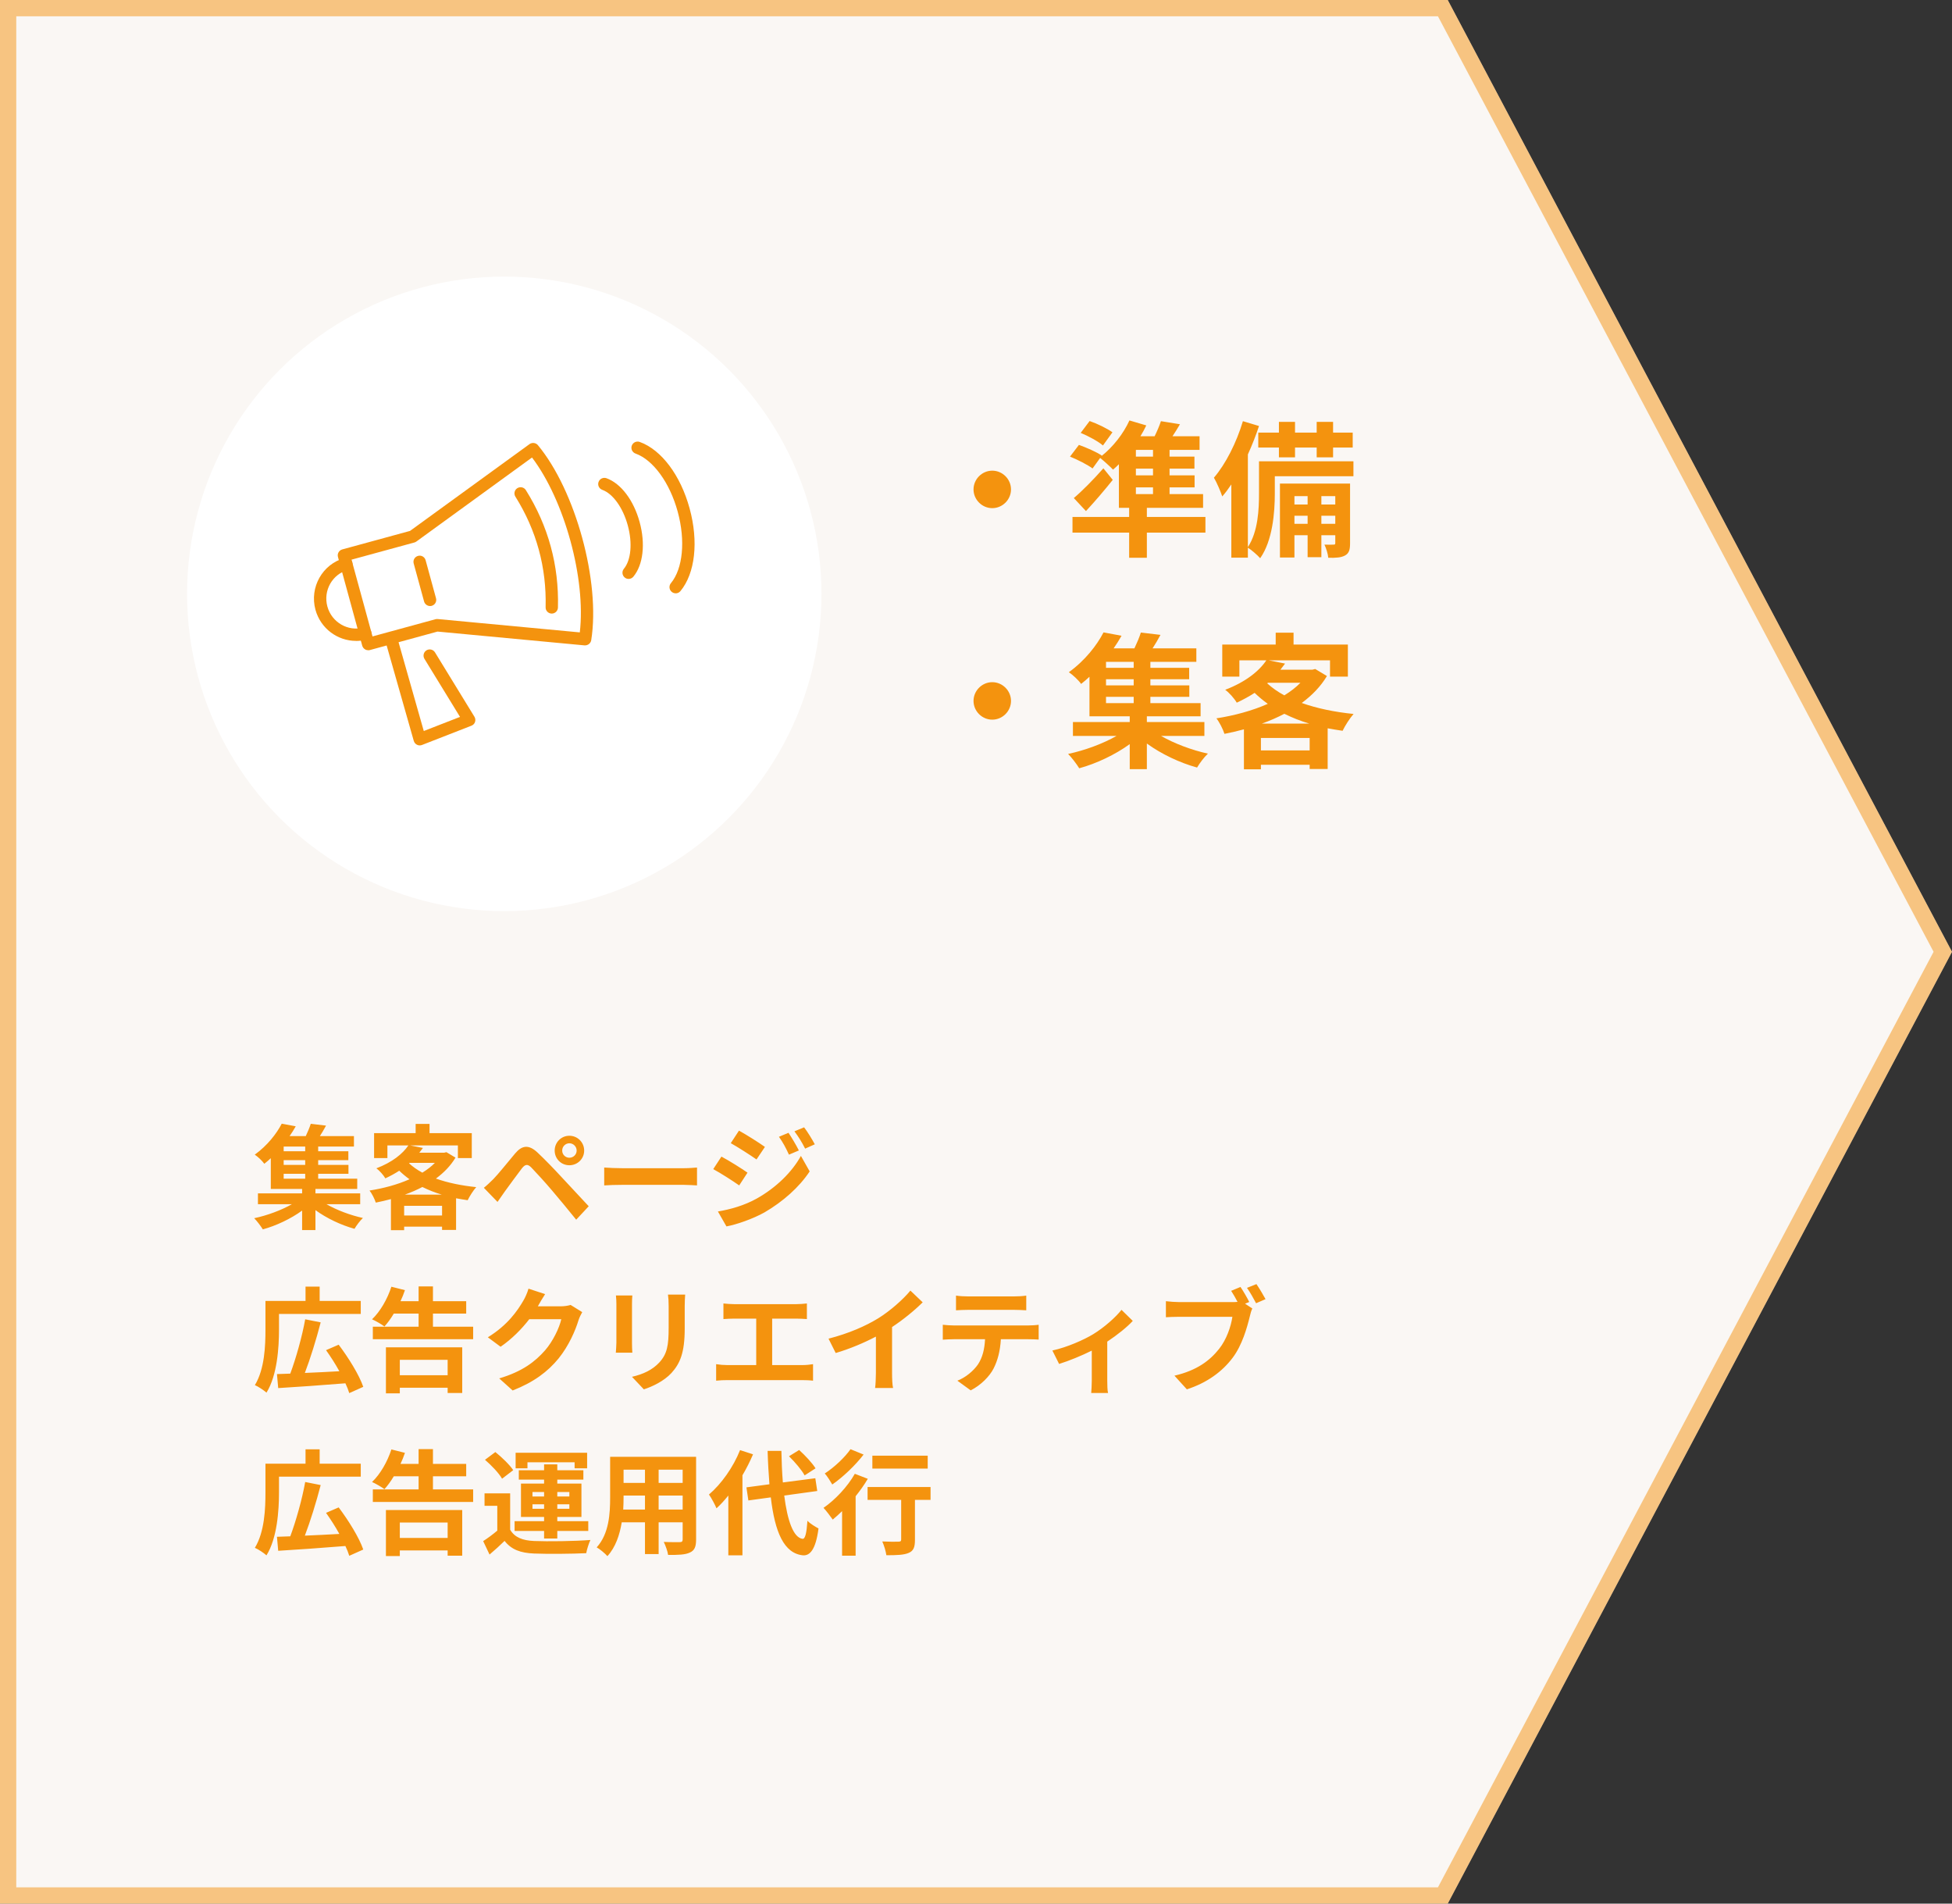
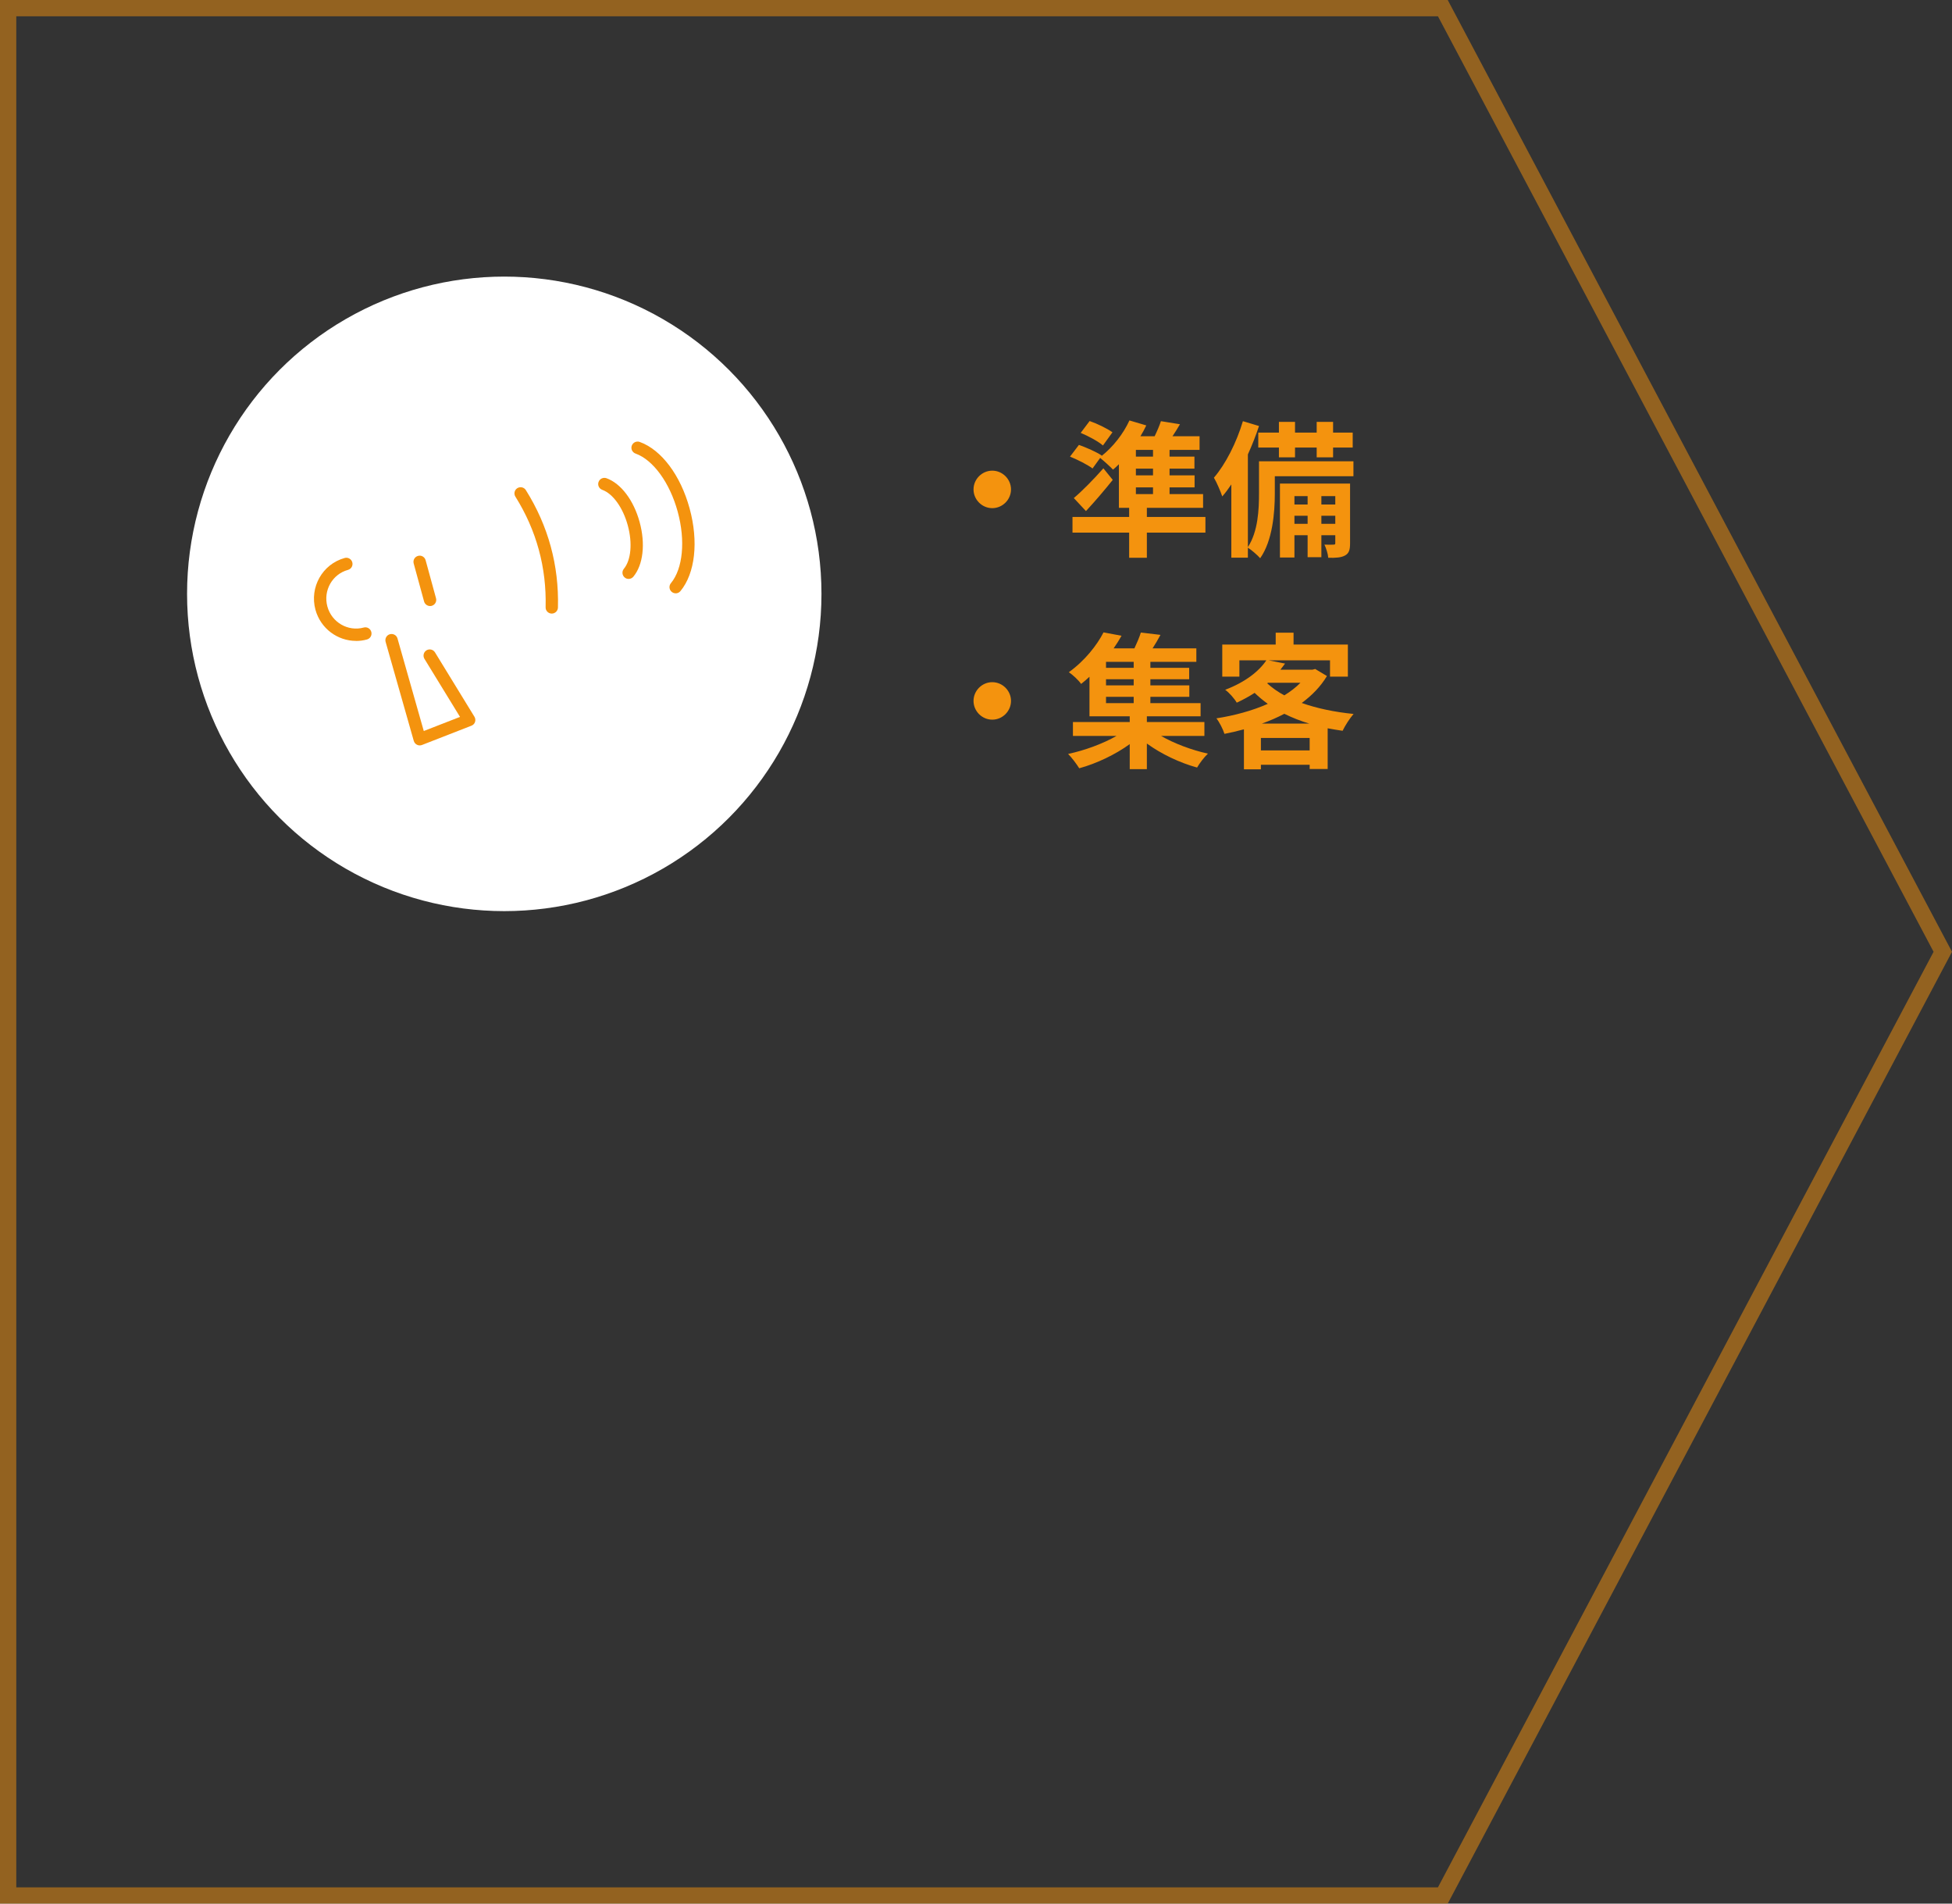
<svg xmlns="http://www.w3.org/2000/svg" width="240" height="234" viewBox="0 0 240 234" fill="none">
  <rect x="0" y="0" width="240" height="234" fill="#333333" stroke="none" />
-   <path d="M0 0H178L240 117L178 234H0V0Z" fill="#FAF7F4" />
  <path d="M1 1H177.398L238.868 117L177.398 233H1V1Z" stroke="#F4930E" stroke-opacity="0.5" stroke-width="2" />
-   <path d="M34.878 144.288V144.89H37.524V144.288H34.878ZM37.524 141.516V140.942H34.878V141.516H37.524ZM37.524 143.196V142.608H34.878V143.196H37.524ZM44.286 148.026H40.142C41.402 148.754 43.082 149.384 44.622 149.72C44.272 150.042 43.81 150.658 43.586 151.05C41.948 150.602 40.17 149.762 38.784 148.754V151.204H37.146V148.81C35.76 149.818 33.954 150.672 32.316 151.12C32.064 150.714 31.602 150.098 31.252 149.748C32.848 149.412 34.584 148.768 35.886 148.026H31.714V146.696H37.146V146.15H33.296V142.37C33.044 142.608 32.778 142.832 32.498 143.056C32.232 142.678 31.686 142.174 31.322 141.936C32.876 140.816 34.01 139.346 34.64 138.128L36.362 138.45C36.138 138.856 35.886 139.248 35.606 139.654H37.594C37.832 139.15 38.07 138.59 38.21 138.142L40.086 138.366C39.848 138.814 39.582 139.262 39.33 139.654H43.516V140.942H39.12V141.516H42.83V142.608H39.12V143.196H42.844V144.288H39.12V144.89H43.922V146.15H38.784V146.696H44.286V148.026ZM49.774 146.85H54.324C53.47 146.598 52.672 146.276 51.93 145.912C51.258 146.262 50.53 146.584 49.774 146.85ZM49.69 149.412H54.352V148.222H49.69V149.412ZM50.362 142.944L50.292 143C50.754 143.42 51.3 143.812 51.93 144.148C52.518 143.784 53.05 143.378 53.47 142.944H50.362ZM54.884 141.628L56.004 142.3C55.402 143.308 54.576 144.148 53.596 144.876C55.052 145.394 56.746 145.744 58.552 145.926C58.202 146.318 57.726 147.06 57.502 147.536C57.012 147.466 56.536 147.382 56.074 147.298V151.19H54.352V150.784H49.69V151.218H48.066V147.396C47.45 147.564 46.834 147.704 46.204 147.83C46.064 147.382 45.714 146.696 45.434 146.346C47.142 146.08 48.864 145.618 50.348 144.96C49.9 144.638 49.48 144.288 49.088 143.91C48.57 144.246 48.01 144.554 47.38 144.848C47.156 144.456 46.638 143.868 46.274 143.616C48.22 142.874 49.508 141.838 50.208 140.802H47.632V142.356H45.994V139.29H51.104V138.156H52.812V139.29H58.006V142.356H56.298V140.802H50.446L52 141.11C51.86 141.306 51.706 141.502 51.552 141.698H54.604L54.884 141.628ZM69.122 141.432C69.122 141.922 69.514 142.314 70.004 142.314C70.494 142.314 70.9 141.922 70.9 141.432C70.9 140.942 70.494 140.536 70.004 140.536C69.514 140.536 69.122 140.942 69.122 141.432ZM68.198 141.432C68.198 140.424 68.996 139.612 70.004 139.612C71.012 139.612 71.824 140.424 71.824 141.432C71.824 142.44 71.012 143.238 70.004 143.238C68.996 143.238 68.198 142.44 68.198 141.432ZM59.49 146.01C59.91 145.674 60.218 145.366 60.652 144.946C61.282 144.302 62.374 142.93 63.34 141.782C64.166 140.802 64.992 140.648 66.084 141.67C67.022 142.552 68.1 143.672 68.94 144.582C69.878 145.576 71.306 147.13 72.384 148.278L70.844 149.93C69.906 148.768 68.716 147.326 67.89 146.36C67.078 145.394 65.832 144.036 65.328 143.518C64.88 143.07 64.586 143.098 64.18 143.602C63.634 144.302 62.64 145.688 62.08 146.444C61.758 146.892 61.422 147.382 61.17 147.746L59.49 146.01ZM74.288 143.518C74.792 143.56 75.814 143.602 76.542 143.602H84.06C84.718 143.602 85.334 143.546 85.698 143.518V145.716C85.362 145.702 84.648 145.646 84.06 145.646H76.542C75.744 145.646 74.806 145.674 74.288 145.716V143.518ZM96.947 139.248C97.339 139.836 97.899 140.774 98.221 141.418L97.003 141.936C96.597 141.054 96.275 140.452 95.771 139.738L96.947 139.248ZM98.865 138.576C99.299 139.136 99.845 140.046 100.181 140.662L98.991 141.194C98.543 140.312 98.193 139.766 97.675 139.066L98.865 138.576ZM90.857 138.982C91.781 139.486 93.321 140.466 94.049 140.984L93.013 142.524C92.229 141.978 90.773 141.04 89.849 140.522L90.857 138.982ZM88.267 148.922C89.835 148.656 91.515 148.18 93.027 147.34C95.407 146.01 97.367 144.092 98.473 142.09L99.551 143.994C98.263 145.94 96.275 147.704 93.993 149.034C92.565 149.832 90.549 150.532 89.317 150.756L88.267 148.922ZM88.701 142.174C89.653 142.678 91.193 143.644 91.907 144.148L90.885 145.716C90.087 145.156 88.631 144.218 87.693 143.714L88.701 142.174ZM34.304 161.516V163.448C34.304 165.66 34.08 169.076 32.764 171.19C32.456 170.91 31.728 170.42 31.336 170.266C32.54 168.292 32.638 165.422 32.638 163.448V159.92H37.566V158.156H39.302V159.92H44.356V161.516H34.304ZM44.664 170.476L42.942 171.246C42.83 170.882 42.676 170.476 42.466 170.042C39.512 170.28 36.376 170.504 34.206 170.63L34.052 168.908C34.542 168.894 35.088 168.866 35.69 168.852C36.39 166.976 37.146 164.288 37.524 162.174L39.428 162.552C38.882 164.666 38.154 167.004 37.482 168.768C38.812 168.712 40.282 168.642 41.724 168.558C41.234 167.662 40.646 166.752 40.086 165.968L41.64 165.296C42.844 166.892 44.16 169.006 44.664 170.476ZM55.038 167.158H49.158V169.048H55.038V167.158ZM47.45 171.274V165.618H56.83V171.232H55.038V170.588H49.158V171.274H47.45ZM53.232 163.084H58.174V164.624H45.84V163.084H51.468V161.474H48.416C48.052 162.09 47.66 162.622 47.268 163.056C46.918 162.79 46.162 162.356 45.742 162.174C46.75 161.222 47.632 159.682 48.122 158.17L49.788 158.59C49.634 159.052 49.452 159.5 49.242 159.948H51.468V158.128H53.232V159.948H57.32V161.474H53.232V163.084ZM67.022 159.08C66.7 159.57 66.336 160.2 66.168 160.508C66.154 160.536 66.14 160.55 66.126 160.578H68.94C69.374 160.578 69.836 160.508 70.158 160.41L71.586 161.292C71.432 161.558 71.236 161.95 71.124 162.3C70.746 163.546 69.948 165.408 68.688 166.976C67.358 168.6 65.664 169.888 63.032 170.924L61.38 169.44C64.25 168.586 65.804 167.368 67.022 165.982C67.974 164.89 68.786 163.21 69.01 162.16H65.076C64.138 163.378 62.92 164.61 61.548 165.548L59.98 164.386C62.43 162.888 63.648 161.082 64.348 159.878C64.558 159.528 64.852 158.884 64.978 158.408L67.022 159.08ZM84.242 159.136C84.214 159.528 84.186 159.976 84.186 160.536V163.308C84.186 166.318 83.598 167.62 82.562 168.768C81.638 169.776 80.182 170.462 79.16 170.784L77.704 169.244C79.09 168.922 80.224 168.39 81.064 167.48C82.03 166.43 82.212 165.38 82.212 163.196V160.536C82.212 159.976 82.184 159.528 82.128 159.136H84.242ZM77.746 159.248C77.718 159.57 77.704 159.878 77.704 160.326V165.058C77.704 165.408 77.718 165.954 77.746 166.276H75.716C75.73 166.01 75.786 165.464 75.786 165.044V160.326C75.786 160.06 75.772 159.57 75.73 159.248H77.746ZM88.946 160.228C89.31 160.27 89.884 160.312 90.276 160.312H97.892C98.312 160.312 98.802 160.27 99.208 160.228V162.146C98.788 162.118 98.298 162.09 97.892 162.09H94.938V167.802H98.648C99.152 167.802 99.6 167.746 99.964 167.69V169.72C99.558 169.664 98.97 169.65 98.648 169.65H89.422C89.002 169.65 88.512 169.664 88.05 169.72V167.69C88.484 167.76 88.988 167.802 89.422 167.802H92.978V162.09H90.276C89.898 162.09 89.296 162.118 88.946 162.146V160.228ZM101.868 164.554C104.374 163.91 106.432 163 107.986 162.048C109.428 161.152 111.024 159.752 111.934 158.646L113.446 160.088C112.382 161.138 111.038 162.23 109.68 163.126V168.782C109.68 169.398 109.708 170.266 109.806 170.616H107.594C107.65 170.28 107.692 169.398 107.692 168.782V164.302C106.25 165.058 104.472 165.814 102.75 166.318L101.868 164.554ZM117.541 159.262C118.003 159.332 118.577 159.36 119.039 159.36H124.667C125.143 159.36 125.703 159.332 126.179 159.262V161.068C125.703 161.04 125.157 161.012 124.667 161.012H119.053C118.563 161.012 117.975 161.04 117.541 161.068V159.262ZM115.917 162.846C116.337 162.888 116.827 162.93 117.261 162.93H126.431C126.725 162.93 127.341 162.902 127.705 162.846V164.666C127.355 164.638 126.823 164.624 126.431 164.624H123.057C122.973 166.066 122.665 167.242 122.161 168.222C121.671 169.188 120.593 170.28 119.347 170.91L117.709 169.72C118.703 169.342 119.683 168.53 120.243 167.718C120.817 166.85 121.055 165.8 121.111 164.624H117.261C116.841 164.624 116.309 164.652 115.917 164.68V162.846ZM129.391 166.01C131.211 165.618 133.297 164.68 134.403 164.008C135.761 163.182 137.175 161.922 137.889 161.012L139.275 162.37C138.617 163.098 137.385 164.092 136.139 164.918V169.72C136.139 170.21 136.153 170.952 136.237 171.232H134.165C134.193 170.952 134.235 170.21 134.235 169.72V166.024C133.003 166.64 131.435 167.284 130.217 167.662L129.391 166.01ZM152.519 158.198C152.883 158.73 153.345 159.542 153.597 160.046L153.079 160.256L153.975 160.844C153.835 161.11 153.737 161.516 153.667 161.81C153.331 163.182 152.729 165.352 151.553 166.906C150.293 168.586 148.431 169.972 145.925 170.784L144.399 169.104C147.171 168.46 148.753 167.242 149.887 165.814C150.811 164.652 151.343 163.07 151.525 161.866H145.015C144.371 161.866 143.713 161.894 143.349 161.922V159.948C143.755 160.004 144.553 160.06 145.015 160.06H151.497C151.665 160.06 151.903 160.06 152.155 160.032C151.917 159.57 151.637 159.08 151.371 158.674L152.519 158.198ZM154.479 157.848C154.829 158.352 155.333 159.206 155.599 159.696L154.437 160.2C154.129 159.626 153.695 158.828 153.317 158.31L154.479 157.848ZM34.304 181.516V183.448C34.304 185.66 34.08 189.076 32.764 191.19C32.456 190.91 31.728 190.42 31.336 190.266C32.54 188.292 32.638 185.422 32.638 183.448V179.92H37.566V178.156H39.302V179.92H44.356V181.516H34.304ZM44.664 190.476L42.942 191.246C42.83 190.882 42.676 190.476 42.466 190.042C39.512 190.28 36.376 190.504 34.206 190.63L34.052 188.908C34.542 188.894 35.088 188.866 35.69 188.852C36.39 186.976 37.146 184.288 37.524 182.174L39.428 182.552C38.882 184.666 38.154 187.004 37.482 188.768C38.812 188.712 40.282 188.642 41.724 188.558C41.234 187.662 40.646 186.752 40.086 185.968L41.64 185.296C42.844 186.892 44.16 189.006 44.664 190.476ZM55.038 187.158H49.158V189.048H55.038V187.158ZM47.45 191.274V185.618H56.83V191.232H55.038V190.588H49.158V191.274H47.45ZM53.232 183.084H58.174V184.624H45.84V183.084H51.468V181.474H48.416C48.052 182.09 47.66 182.622 47.268 183.056C46.918 182.79 46.162 182.356 45.742 182.174C46.75 181.222 47.632 179.682 48.122 178.17L49.788 178.59C49.634 179.052 49.452 179.5 49.242 179.948H51.468V178.128H53.232V179.948H57.32V181.474H53.232V183.084ZM64.852 179.752V180.494H63.396V178.576H72.188V180.494H70.648V179.752H64.852ZM65.468 185.464H66.896V184.918H65.468V185.464ZM65.468 183.406V183.952H66.896V183.406H65.468ZM70.004 183.406H68.52V183.952H70.004V183.406ZM70.004 185.464V184.918H68.52V185.464H70.004ZM66.896 189.118V188.194H63.27V186.99H66.896V186.472H64.054V182.37H66.896V181.88H63.788V180.732H66.896V180.004H68.52V180.732H71.726V181.88H68.52V182.37H71.488V186.472H68.52V186.99H72.328V188.194H68.52V189.118H66.896ZM63.102 180.718L61.73 181.768C61.338 181.082 60.414 180.116 59.63 179.444L60.904 178.492C61.688 179.122 62.654 180.046 63.102 180.718ZM62.724 183.574V188.04C63.27 188.978 64.25 189.37 65.678 189.426C67.358 189.496 70.662 189.454 72.594 189.3C72.398 189.692 72.16 190.462 72.076 190.924C70.34 191.008 67.372 191.036 65.664 190.966C63.998 190.896 62.878 190.49 62.038 189.412C61.478 189.958 60.904 190.49 60.19 191.092L59.406 189.44C59.952 189.09 60.582 188.628 61.142 188.152V185.1H59.574V183.574H62.724ZM80.98 185.562H83.934V183.84H80.98V185.562ZM76.626 185.562H79.3V183.84H76.668V184.092C76.668 184.54 76.654 185.044 76.626 185.562ZM79.3 180.662H76.668V182.286H79.3V180.662ZM83.934 182.286V180.662H80.98V182.286H83.934ZM85.586 179.08V189.244C85.586 190.14 85.39 190.588 84.83 190.84C84.256 191.12 83.402 191.148 82.142 191.134C82.086 190.686 81.82 189.972 81.61 189.538C82.394 189.58 83.318 189.566 83.57 189.566C83.836 189.566 83.934 189.482 83.934 189.23V187.13H80.98V191.036H79.3V187.13H76.444C76.192 188.656 75.688 190.196 74.68 191.288C74.414 190.98 73.742 190.406 73.364 190.21C74.89 188.53 75.016 186.038 75.016 184.078V179.08H85.586ZM100.272 180.494L98.928 181.362C98.578 180.704 97.738 179.724 97.01 179.01L98.256 178.24C98.998 178.912 99.866 179.836 100.272 180.494ZM90.99 178.254L92.586 178.772C92.222 179.626 91.788 180.494 91.284 181.348V191.19H89.548V183.84C89.072 184.428 88.596 184.96 88.092 185.408C87.938 185.016 87.462 184.12 87.168 183.714C88.68 182.426 90.15 180.368 90.99 178.254ZM100.482 183.28L96.422 183.84C96.814 186.948 97.556 189.02 98.676 189.16C98.998 189.188 99.166 188.488 99.278 186.934C99.586 187.298 100.328 187.718 100.636 187.886C100.286 190.588 99.53 191.232 98.746 191.19C96.38 190.966 95.274 188.334 94.77 184.064L92.012 184.442L91.774 182.832L94.602 182.454C94.504 181.194 94.42 179.822 94.378 178.352H96.072C96.1 179.724 96.156 181.04 96.254 182.23L100.244 181.712L100.482 183.28ZM114.062 178.94V180.522H107.258V178.94H114.062ZM104.57 178.142L106.18 178.8C105.172 180.116 103.66 181.558 102.33 182.482C102.12 182.118 101.7 181.446 101.406 181.124C102.568 180.382 103.898 179.122 104.57 178.142ZM105.102 181.166L106.698 181.782C106.278 182.496 105.76 183.224 105.2 183.924V191.232H103.534V185.758C103.142 186.136 102.764 186.486 102.386 186.794C102.148 186.458 101.588 185.702 101.252 185.352C102.68 184.372 104.206 182.748 105.102 181.166ZM114.412 182.79V184.372H112.494V189.286C112.494 190.182 112.326 190.644 111.71 190.896C111.122 191.148 110.226 191.176 108.98 191.176C108.91 190.686 108.7 189.972 108.476 189.482C109.274 189.524 110.198 189.524 110.45 189.51C110.702 189.51 110.8 189.454 110.8 189.244V184.372H106.67V182.79H114.412Z" fill="#F4930E" />
  <path d="M122 57.856C123.26 57.856 124.304 58.9 124.304 60.16C124.304 61.42 123.26 62.464 122 62.464C120.74 62.464 119.696 61.42 119.696 60.16C119.696 58.9 120.74 57.856 122 57.856ZM136.778 53.14L135.608 54.76C135.032 54.256 133.79 53.59 132.872 53.212L133.97 51.754C134.906 52.078 136.13 52.672 136.778 53.14ZM139.658 59.908V60.736H141.764V59.908H139.658ZM141.764 56.128V55.3H139.658V56.128H141.764ZM141.764 58.432V57.604H139.658V58.432H141.764ZM148.208 63.544V65.47H141.008V68.566H138.83V65.47H131.864V63.544H138.83V62.428H137.57V57.064C137.336 57.298 137.084 57.532 136.85 57.73C136.49 57.352 135.734 56.668 135.266 56.29L134.33 57.586C133.736 57.136 132.494 56.506 131.558 56.128L132.656 54.688C133.556 55.012 134.816 55.552 135.464 56.002L135.41 56.074C136.814 54.976 138.11 53.338 138.866 51.682L140.936 52.294C140.72 52.744 140.486 53.194 140.216 53.626H141.962C142.268 52.996 142.556 52.33 142.736 51.772L145.076 52.15C144.77 52.672 144.464 53.176 144.158 53.626H147.488V55.3H143.798V56.128H146.858V57.604H143.798V58.432H146.876V59.908H143.798V60.736H147.92V62.428H141.008V63.544H148.208ZM135.662 57.568L136.814 58.99C135.788 60.268 134.654 61.6 133.52 62.824L132.026 61.222C133.016 60.394 134.438 58.954 135.662 57.568ZM154.706 53.176H157.244V51.862H159.224V53.176H161.888V51.862H163.904V53.176H166.316V55.012H163.904V56.218H161.888V55.012H159.224V56.218H157.244V55.012H154.706V53.176ZM162.464 64.39H164.174V63.4H162.464V64.39ZM159.152 64.39H160.772V63.4H159.152V64.39ZM160.772 60.988H159.152V62.014H160.772V60.988ZM164.174 60.988H162.464V62.014H164.174V60.988ZM165.992 59.44V66.748C165.992 67.558 165.884 67.99 165.38 68.278C164.894 68.548 164.246 68.584 163.31 68.566C163.274 68.08 163.058 67.414 162.842 66.946C163.346 66.964 163.796 66.964 163.976 66.946C164.138 66.946 164.174 66.91 164.174 66.73V65.794H162.464V68.494H160.772V65.794H159.152V68.53H157.37V59.44H165.992ZM166.406 56.704V58.54H156.74V60.664C156.74 63.004 156.47 66.442 154.94 68.62C154.634 68.26 153.842 67.576 153.428 67.324V68.548H151.394V59.548C151.034 60.088 150.656 60.592 150.278 61.024C150.116 60.52 149.594 59.278 149.252 58.72C150.692 57.046 152.024 54.418 152.816 51.772L154.796 52.366C154.418 53.518 153.95 54.706 153.428 55.858V67.252C154.688 65.326 154.796 62.608 154.796 60.628V56.704H166.406ZM122 83.856C123.26 83.856 124.304 84.9 124.304 86.16C124.304 87.42 123.26 88.464 122 88.464C120.74 88.464 119.696 87.42 119.696 86.16C119.696 84.9 120.74 83.856 122 83.856ZM135.986 85.656V86.43H139.388V85.656H135.986ZM139.388 82.092V81.354H135.986V82.092H139.388ZM139.388 84.252V83.496H135.986V84.252H139.388ZM148.082 90.462H142.754C144.374 91.398 146.534 92.208 148.514 92.64C148.064 93.054 147.47 93.846 147.182 94.35C145.076 93.774 142.79 92.694 141.008 91.398V94.548H138.902V91.47C137.12 92.766 134.798 93.864 132.692 94.44C132.368 93.918 131.774 93.126 131.324 92.676C133.376 92.244 135.608 91.416 137.282 90.462H131.918V88.752H138.902V88.05H133.952V83.19C133.628 83.496 133.286 83.784 132.926 84.072C132.584 83.586 131.882 82.938 131.414 82.632C133.412 81.192 134.87 79.302 135.68 77.736L137.894 78.15C137.606 78.672 137.282 79.176 136.922 79.698H139.478C139.784 79.05 140.09 78.33 140.27 77.754L142.682 78.042C142.376 78.618 142.034 79.194 141.71 79.698H147.092V81.354H141.44V82.092H146.21V83.496H141.44V84.252H146.228V85.656H141.44V86.43H147.614V88.05H141.008V88.752H148.082V90.462ZM155.138 88.95H160.988C159.89 88.626 158.864 88.212 157.91 87.744C157.046 88.194 156.11 88.608 155.138 88.95ZM155.03 92.244H161.024V90.714H155.03V92.244ZM155.894 83.928L155.804 84C156.398 84.54 157.1 85.044 157.91 85.476C158.666 85.008 159.35 84.486 159.89 83.928H155.894ZM161.708 82.236L163.148 83.1C162.374 84.396 161.312 85.476 160.052 86.412C161.924 87.078 164.102 87.528 166.424 87.762C165.974 88.266 165.362 89.22 165.074 89.832C164.444 89.742 163.832 89.634 163.238 89.526V94.53H161.024V94.008H155.03V94.566H152.942V89.652C152.15 89.868 151.358 90.048 150.548 90.21C150.368 89.634 149.918 88.752 149.558 88.302C151.754 87.96 153.968 87.366 155.876 86.52C155.3 86.106 154.76 85.656 154.256 85.17C153.59 85.602 152.87 85.998 152.06 86.376C151.772 85.872 151.106 85.116 150.638 84.792C153.14 83.838 154.796 82.506 155.696 81.174H152.384V83.172H150.278V79.23H156.848V77.772H159.044V79.23H165.722V83.172H163.526V81.174H156.002L158 81.57C157.82 81.822 157.622 82.074 157.424 82.326H161.348L161.708 82.236Z" fill="#F4930E" />
  <circle cx="62" cy="73" r="39" fill="white" />
  <path d="M77.29 71.164C77.121 71.164 76.945 71.108 76.808 70.989C76.482 70.719 76.438 70.243 76.707 69.917C77.591 68.846 77.779 66.747 77.183 64.573C76.588 62.399 75.36 60.689 74.051 60.213C73.656 60.069 73.449 59.636 73.594 59.242C73.738 58.847 74.17 58.646 74.565 58.784C76.35 59.429 77.91 61.491 78.643 64.172C79.376 66.853 79.082 69.428 77.873 70.888C77.722 71.07 77.503 71.164 77.29 71.164Z" fill="#F4930E" />
  <path d="M83.073 72.931C82.903 72.931 82.728 72.874 82.59 72.755C82.264 72.486 82.22 72.01 82.49 71.684C83.968 69.898 84.294 66.446 83.323 62.894C82.352 59.342 80.316 56.535 78.136 55.752C77.741 55.608 77.534 55.175 77.678 54.781C77.822 54.386 78.255 54.186 78.649 54.323C81.325 55.288 83.674 58.421 84.789 62.499C85.904 66.578 85.472 70.469 83.661 72.661C83.511 72.843 83.292 72.937 83.079 72.937L83.073 72.931Z" fill="#F4930E" />
  <path d="M51.609 91.632C51.49 91.632 51.378 91.607 51.271 91.55C51.077 91.457 50.939 91.281 50.876 91.081L47.412 78.901C47.299 78.5 47.531 78.074 47.932 77.962C48.339 77.849 48.759 78.081 48.872 78.482L52.104 89.859L56.559 88.124L52.186 80.988C51.967 80.63 52.079 80.161 52.436 79.941C52.794 79.722 53.263 79.835 53.483 80.192L58.332 88.105C58.451 88.299 58.476 88.531 58.407 88.744C58.338 88.957 58.175 89.126 57.962 89.207L51.885 91.576C51.797 91.613 51.703 91.626 51.609 91.626V91.632Z" fill="#F4930E" />
  <path d="M43.772 78.782C41.504 78.782 39.418 77.26 38.785 74.954C38.033 72.191 39.643 69.341 42.381 68.589C42.782 68.476 43.202 68.714 43.315 69.122C43.427 69.529 43.189 69.942 42.782 70.055C40.852 70.581 39.718 72.599 40.251 74.553C40.783 76.502 42.788 77.667 44.718 77.141C45.125 77.028 45.539 77.266 45.651 77.673C45.764 78.081 45.526 78.494 45.119 78.607C44.668 78.732 44.217 78.789 43.778 78.789L43.772 78.782Z" fill="#F4930E" />
-   <path d="M45.269 79.929C45.138 79.929 45.006 79.897 44.893 79.828C44.718 79.728 44.592 79.565 44.536 79.371L41.554 68.47C41.441 68.063 41.679 67.649 42.086 67.536L50.413 65.262L65.104 54.593C65.43 54.361 65.881 54.417 66.138 54.724C70.774 60.319 73.838 71.521 72.691 78.694C72.629 79.089 72.265 79.359 71.871 79.333L53.796 77.636L45.469 79.91C45.401 79.929 45.338 79.935 45.269 79.935V79.929ZM43.22 68.796L45.802 78.231L53.533 76.12C53.62 76.094 53.714 76.088 53.802 76.094L71.288 77.736C72.052 71.151 69.415 61.516 65.411 56.24L51.196 66.565C51.121 66.622 51.039 66.659 50.952 66.684L43.22 68.796Z" fill="#F4930E" />
  <path d="M52.875 74.497C52.543 74.497 52.236 74.271 52.142 73.939L50.864 69.266C50.751 68.858 50.989 68.445 51.397 68.332C51.804 68.219 52.217 68.457 52.33 68.865L53.608 73.538C53.721 73.946 53.483 74.359 53.075 74.472C53.007 74.491 52.944 74.497 52.875 74.497Z" fill="#F4930E" />
  <path d="M67.842 75.424H67.823C67.403 75.412 67.071 75.067 67.084 74.647C67.209 69.767 65.963 65.193 63.369 61.052C63.143 60.695 63.256 60.225 63.607 60.006C63.964 59.786 64.434 59.893 64.653 60.244C67.41 64.642 68.738 69.497 68.6 74.685C68.588 75.098 68.249 75.424 67.842 75.424Z" fill="#F4930E" />
</svg>